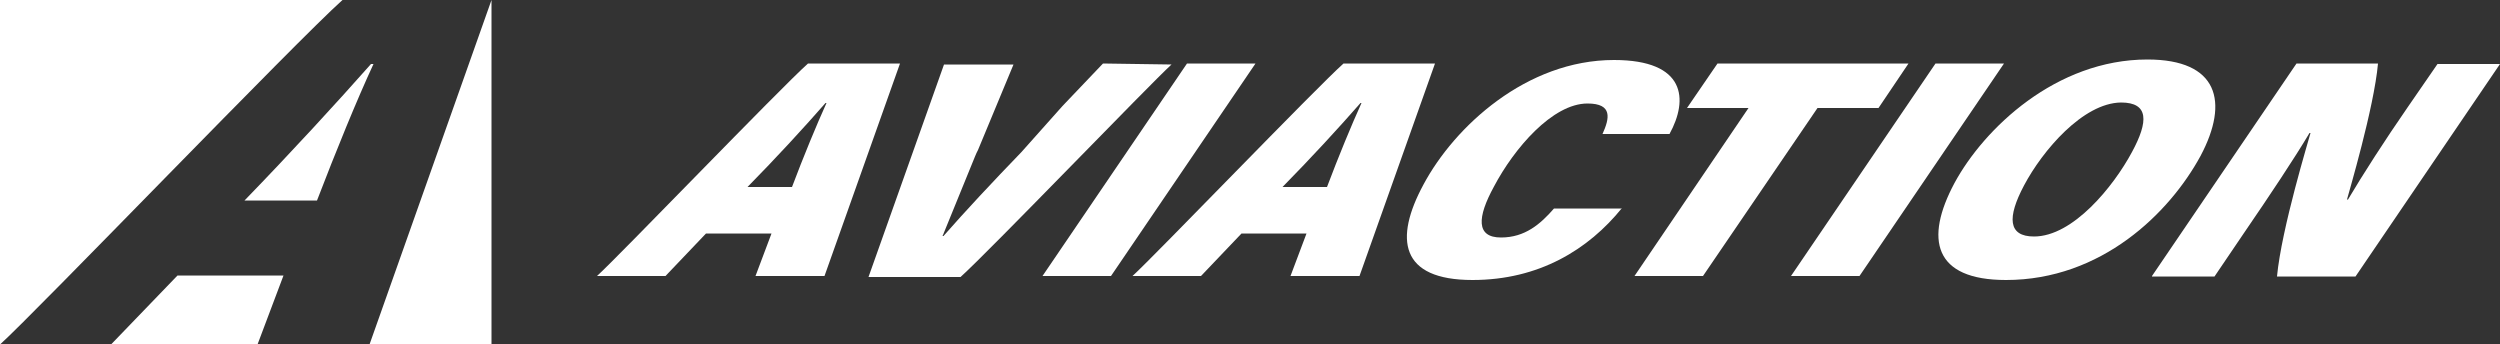
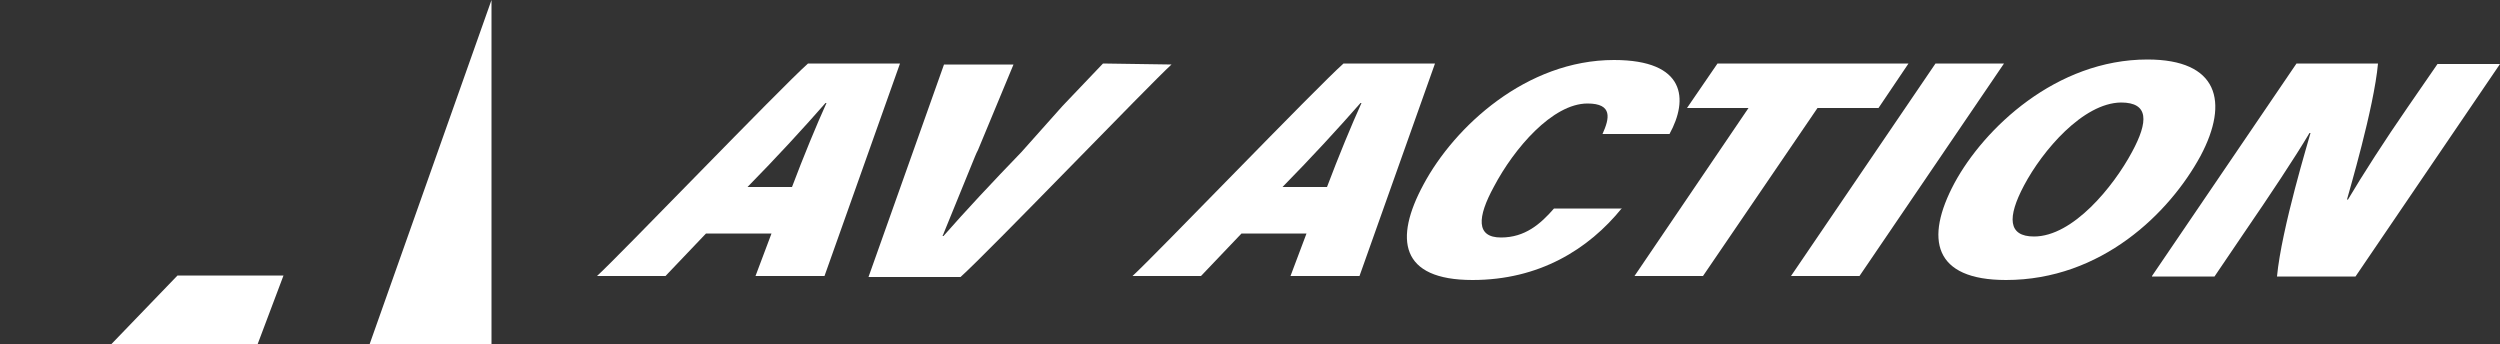
<svg xmlns="http://www.w3.org/2000/svg" version="1.1" id="Capa_1" x="0px" y="0px" viewBox="0 0 500 68.9" style="enable-background:new 0 0 500 68.9;" xml:space="preserve">
  <rect x="0" y="0" width="500" height="68.9" fill="#333333" stroke="none" />
  <style type="text/css">
	.st0{fill:#FFFFFF;}
</style>
  <g>
    <g>
      <g>
        <path class="st0" d="M141.2,46.7l-8.1,8.5h-13.7c4.4-4,36.6-37.5,42.2-42.5h18.4l-15.1,42.5h-13.8l3.2-8.5H141.2z M158.4,37.4     c2.3-6.1,4.9-12.4,6.9-16.8h-0.2c-4.2,4.8-9.7,10.8-15.6,16.8H158.4z" />
-         <path class="st0" d="M251.1,12.7l-28.9,42.5h-13.7l28.9-42.5C237.4,12.7,251.1,12.7,251.1,12.7z" />
        <path class="st0" d="M248.3,46.7l-8.1,8.5h-13.7c4.4-4,36.6-37.5,42.2-42.5H287l-15.1,42.5h-13.8l3.2-8.5H248.3z M265.4,37.4     c2.3-6.1,4.9-12.4,6.9-16.8h-0.2c-4.2,4.8-9.7,10.8-15.6,16.8H265.4z" />
        <path class="st0" d="M324.4,41.6c-6.7,8.3-16.6,14.4-29.9,14.4c-14.5,0-15.7-8.2-9.8-19.1c6.2-11.6,20.6-24.9,38.1-24.9     c14.4,0,14.9,7.9,11.1,14.8h-13.4c1.4-3.1,2.1-6.1-3-6.1c-7,0-14.7,9-18.7,16.6c-3.4,6.2-3.6,10.2,1.4,10.2     c4.8,0,7.9-2.7,10.6-5.8H324.4z" />
        <path class="st0" d="M349.7,21.6h-12.3l6.1-8.9h38.2l-6,8.9h-12.2l-22.9,33.6h-13.7L349.7,21.6z" />
        <path class="st0" d="M400.8,12.7l-28.9,42.5h-13.7l28.9-42.5C387.1,12.7,400.8,12.7,400.8,12.7z" />
        <path class="st0" d="M440.1,31.2C433.9,42.6,420.3,56,401.2,56c-14.5,0-16.3-8.2-10.3-19.4c5.9-10.9,20.3-24.7,38.6-24.7     C443.6,11.9,445.9,20.3,440.1,31.2z M404.8,37.1c-3.4,6.4-3.2,10.2,2,10.2c7.8,0,15.9-10,19.6-16.9c3.3-6.1,3.4-9.9-2.2-9.9     C416.6,20.6,408.5,30.1,404.8,37.1z" />
        <path class="st0" d="M430.4,55.2l28.9-42.5h16.3c-0.8,8.9-5.9,26-6.2,27.2h0.2c2.9-4.9,7.4-11.9,11.9-18.4l6-8.7H500l-28.9,42.5     h-15.7c0.9-9.6,6.4-27.5,6.7-28.7h-0.2c-3.1,5.2-7.9,12.4-12.9,19.7l-6.1,9H430.4z" />
        <path class="st0" d="M220.6,12.7l-8.1,8.5l-8.2,9.2c-5.8,6-11.4,12-15.6,16.8h-0.2c0.1-0.2,0.2-0.4,0.3-0.7l6.2-15.2     c0.1-0.2,0.2-0.5,0.3-0.7l0.3-0.6l7.1-17.1h-13.9l-15.1,42.5h18.4c5.6-5,37.7-38.4,42.2-42.5L220.6,12.7L220.6,12.7z" />
      </g>
      <g>
-         <path class="st0" d="M63.4,40.1c3.8-9.9,8-20.2,11.3-27.3h-0.5c-6.9,7.8-15.9,17.6-25.3,27.3H63.4z" />
-         <path class="st0" d="M68.5,0H0v68.9C7.2,62.4,59.4,8.1,68.5,0z" />
        <polygon class="st0" points="35.5,55.1 22.2,68.9 51.5,68.9 56.7,55.1    " />
        <polygon class="st0" points="73.9,68.9 98.3,68.9 98.3,0    " />
      </g>
    </g>
  </g>
</svg>